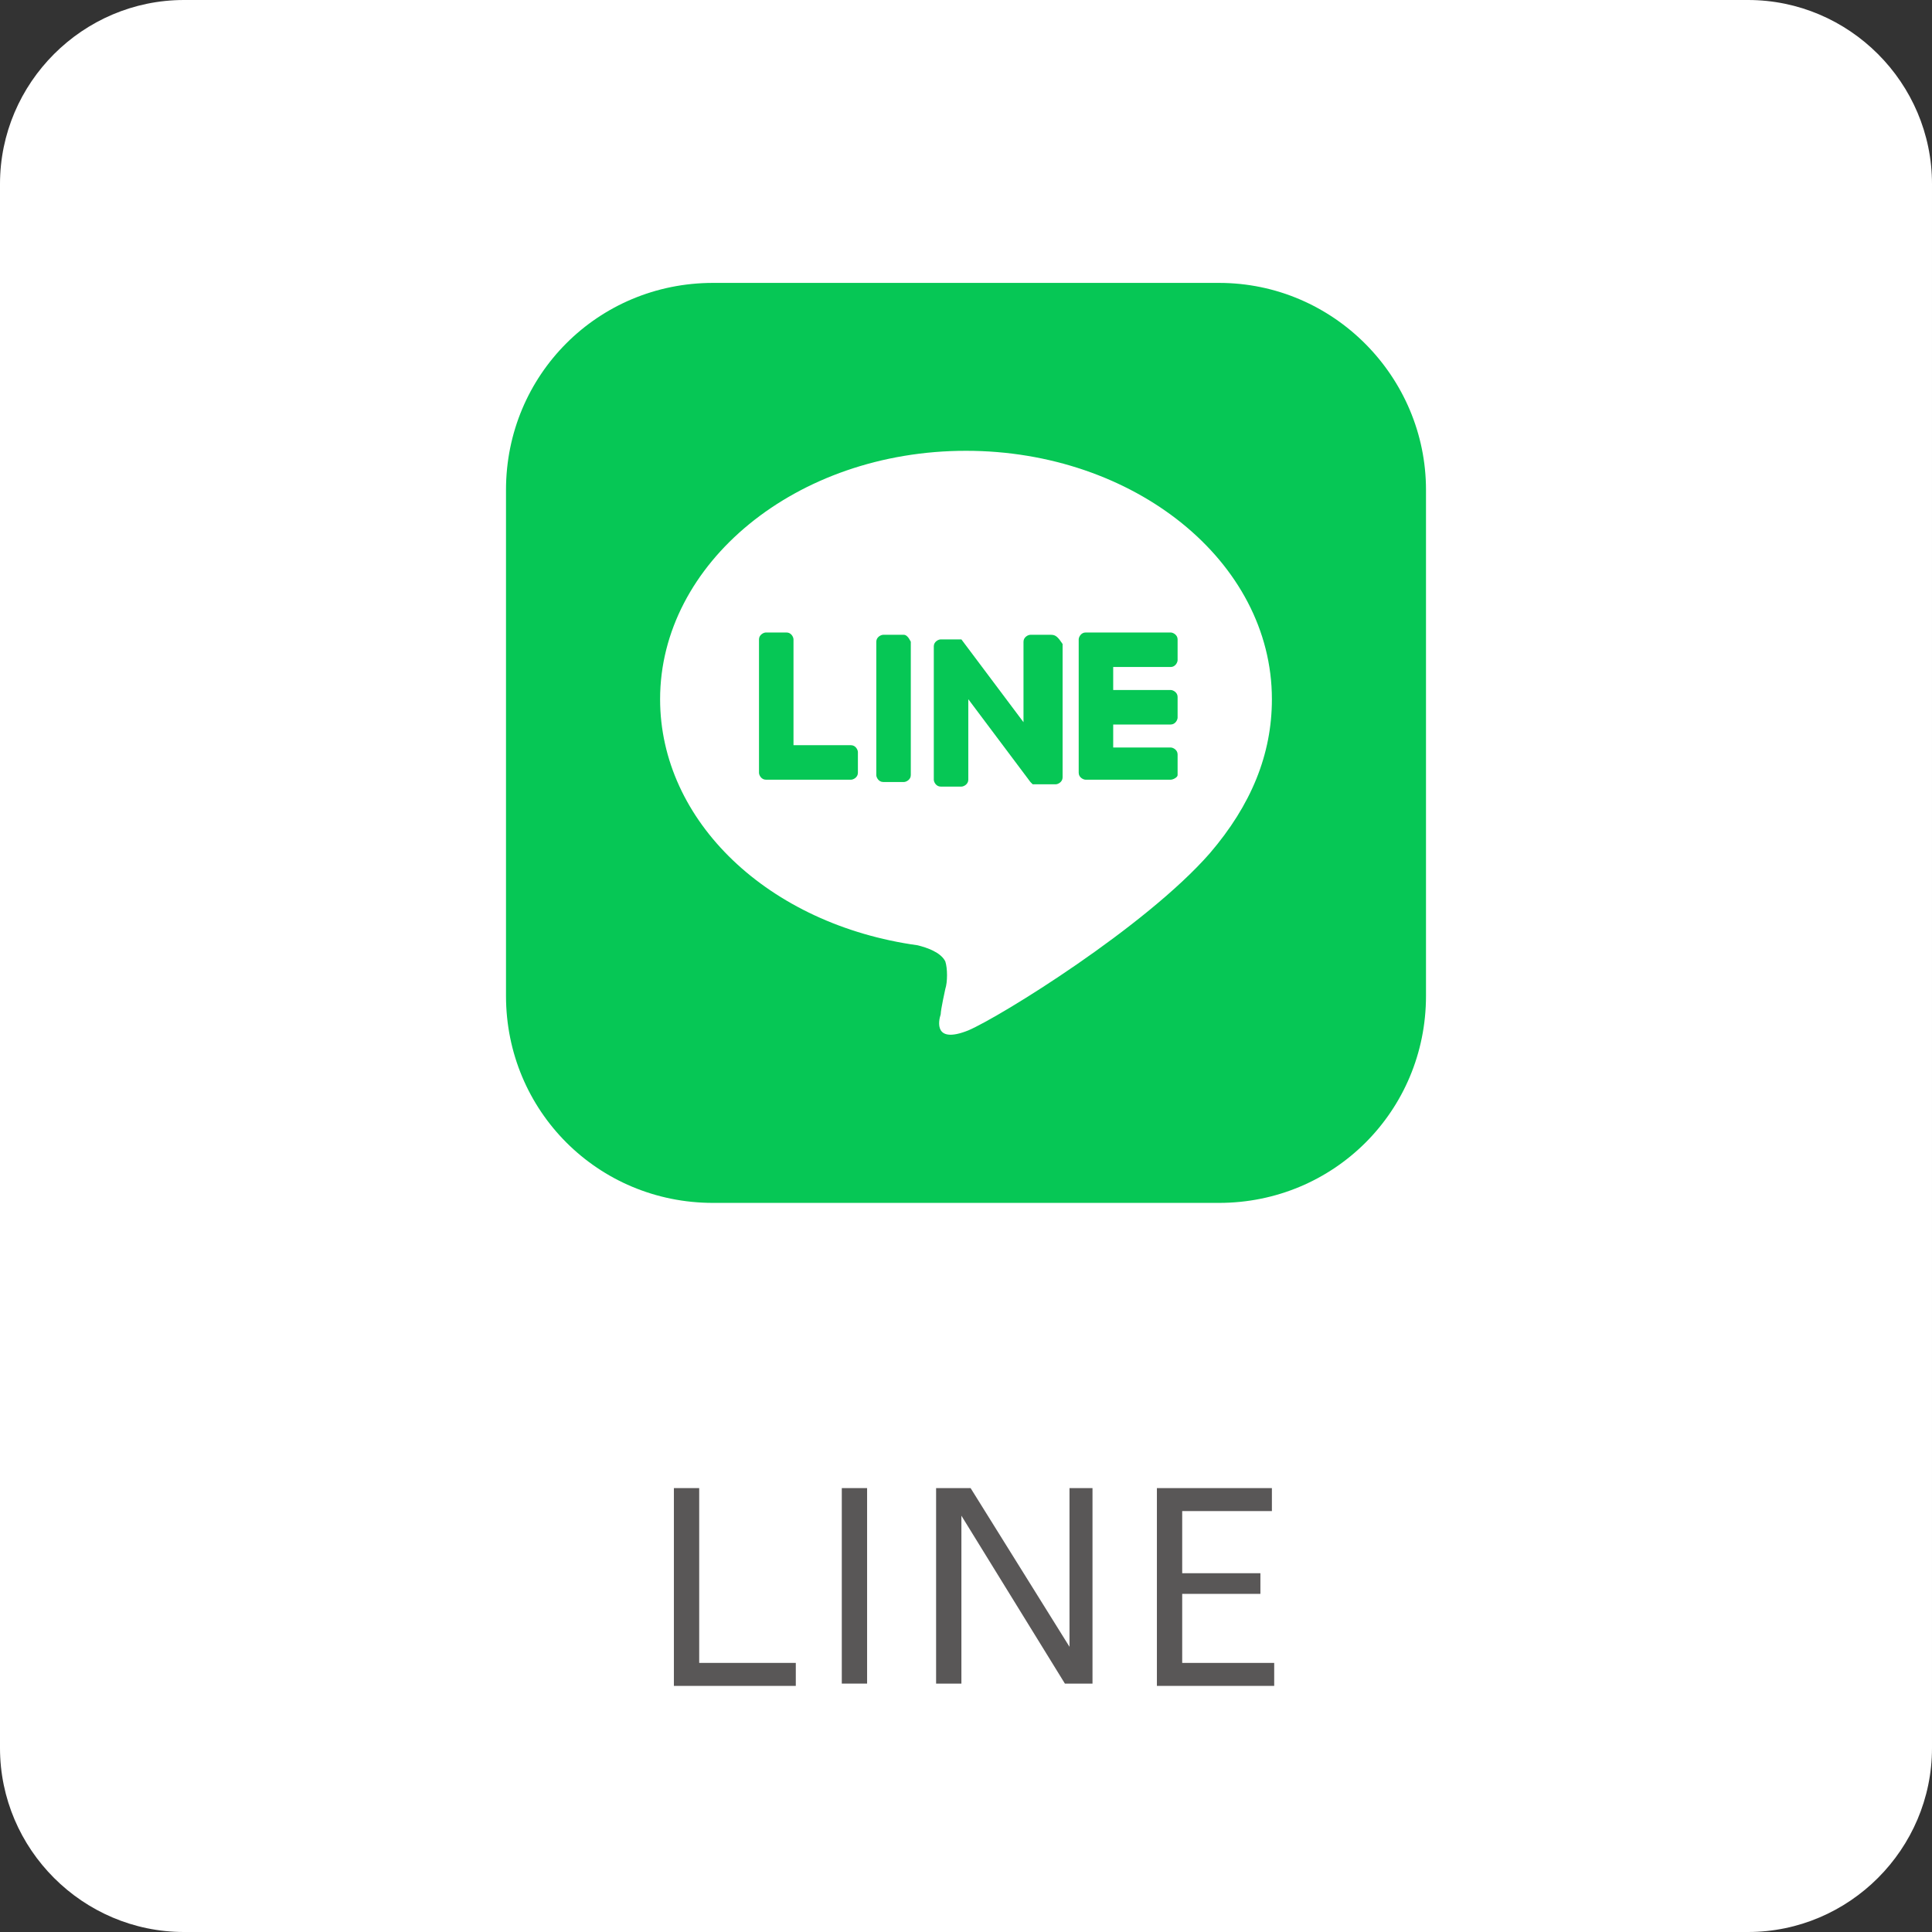
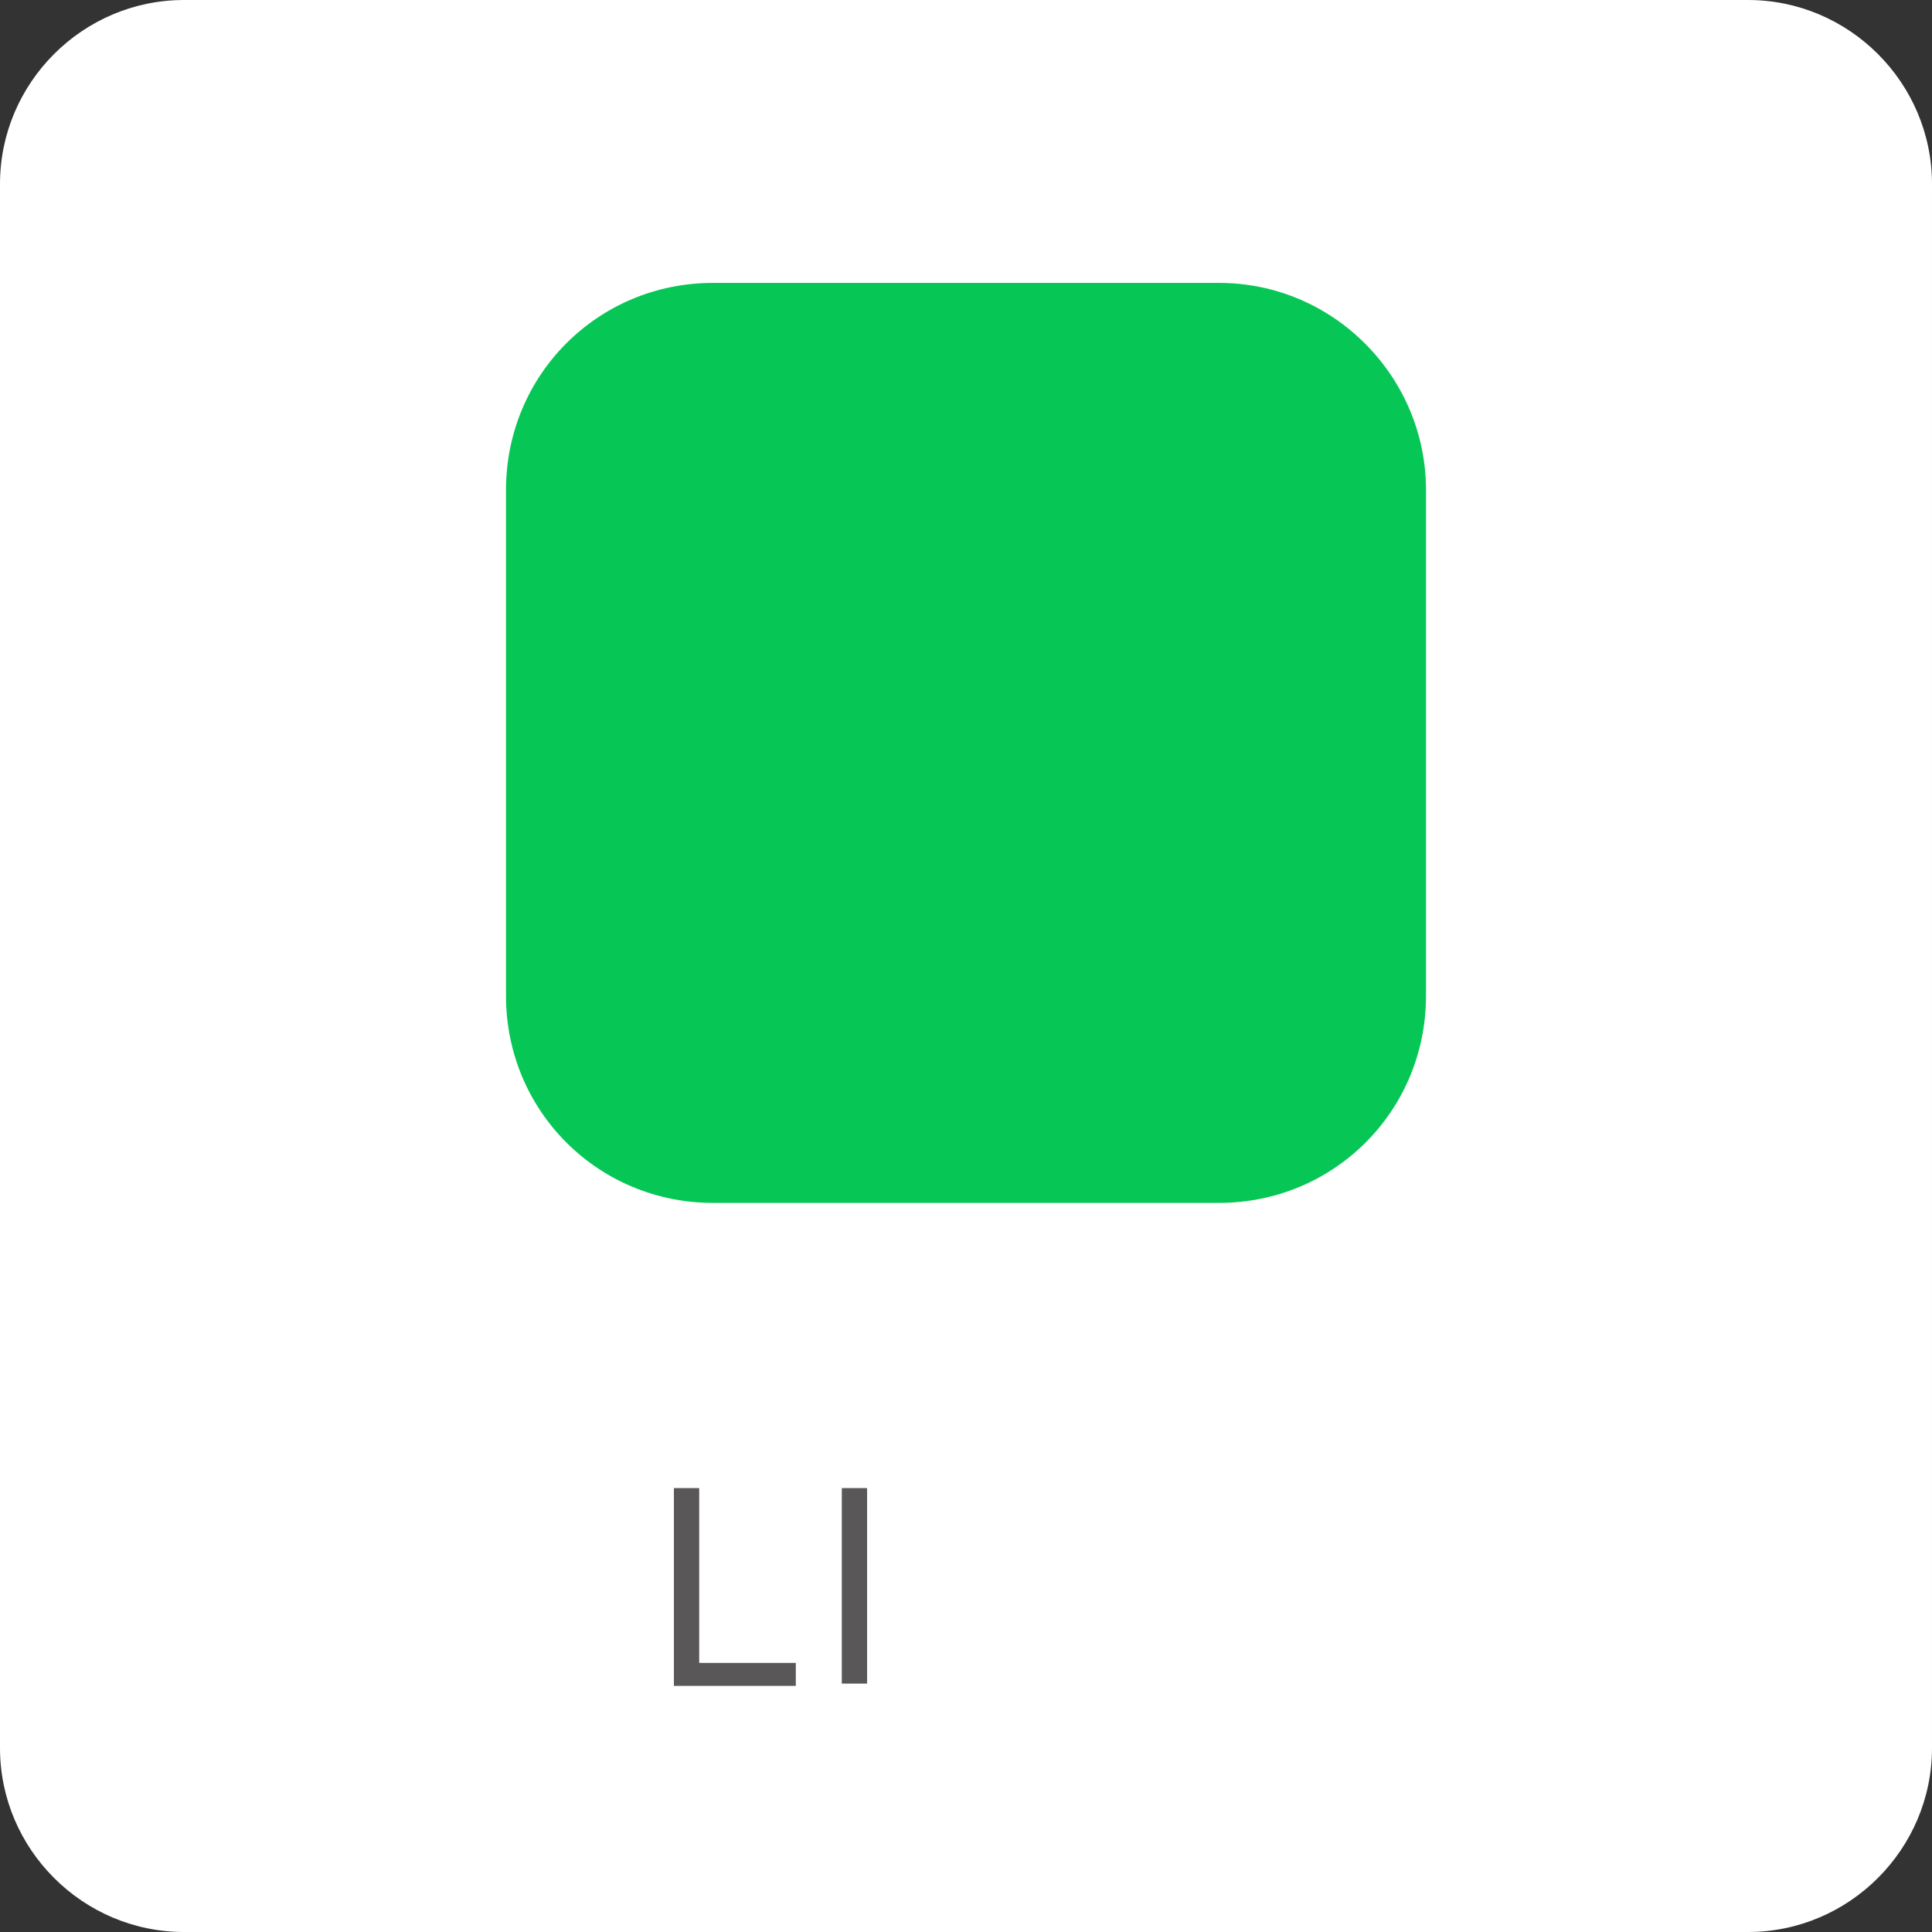
<svg xmlns="http://www.w3.org/2000/svg" version="1.1" id="レイヤー_1" x="0px" y="0px" width="84px" height="84px" viewBox="0 0 84 84" style="enable-background:new 0 0 84 84;" xml:space="preserve">
  <rect x="0" y="0" width="84" height="84" fill="#333333" stroke="none" />
  <style type="text/css">
	.st0{fill:#FFFFFF;}
	.st1{fill:#595757;}
	.st2{fill:#06C755;}
</style>
  <g>
    <path class="st0" d="M0,76c0,4.4,3.6,8,8,8h68c4.4,0,8-3.6,8-8V8c0-4.4-3.6-8-8-8H8C3.6,0,0,3.6,0,8V76z" />
  </g>
  <g>
    <path class="st1" d="M29.3,73.2v-8.5h1.1v7.6h4.2v1H29.3z" />
    <path class="st1" d="M36.6,73.2v-8.5h1.1v8.5H36.6z" />
-     <path class="st1" d="M40.7,73.2v-8.5h1.5l4.3,6.9v-6.9h1v8.5h-1.2l-4.5-7.3v7.3H40.7z" />
-     <path class="st1" d="M50.3,73.2v-8.5h5v1h-3.9v2.7h3.4v0.9h-3.4v3h4v1H50.3z" />
  </g>
  <g>
    <path class="st2" d="M53,12.3H31c-5,0-9,4-9,9v22c0,5,4,9,9,9h22c5,0,9-4,9-9v-22C62,16.4,58,12.3,53,12.3z" />
-     <path class="st0" d="M55.3,30.4c0-6-6-10.8-13.3-10.8c-7.4,0-13.3,4.9-13.3,10.8c0,5.3,4.7,9.8,11.2,10.7c0.4,0.1,1,0.3,1.2,0.7   c0.1,0.3,0.1,0.9,0,1.2c0,0-0.2,0.9-0.2,1.1c-0.1,0.3-0.3,1.3,1.2,0.7c1.4-0.6,7.7-4.5,10.5-7.7h0C54.4,35,55.3,32.8,55.3,30.4z" />
    <path class="st2" d="M50.9,33.9h-3.7h0c-0.1,0-0.3-0.1-0.3-0.3v0v0v-5.8v0v0c0-0.1,0.1-0.3,0.3-0.3h0h3.7c0.1,0,0.3,0.1,0.3,0.3   v0.9c0,0.1-0.1,0.3-0.3,0.3h-2.5v1h2.5c0.1,0,0.3,0.1,0.3,0.3v0.9c0,0.1-0.1,0.3-0.3,0.3h-2.5v1h2.5c0.1,0,0.3,0.1,0.3,0.3v0.9   C51.2,33.8,51,33.9,50.9,33.9z" />
    <path class="st2" d="M37,33.9c0.1,0,0.3-0.1,0.3-0.3v-0.9c0-0.1-0.1-0.3-0.3-0.3h-2.5v-4.6c0-0.1-0.1-0.3-0.3-0.3h-0.9   c-0.1,0-0.3,0.1-0.3,0.3v5.8v0v0c0,0.1,0.1,0.3,0.3,0.3h0H37z" />
    <path class="st2" d="M39.3,27.6h-0.9c-0.1,0-0.3,0.1-0.3,0.3v5.8c0,0.1,0.1,0.3,0.3,0.3h0.9c0.1,0,0.3-0.1,0.3-0.3v-5.8   C39.5,27.7,39.4,27.6,39.3,27.6z" />
    <path class="st2" d="M45.7,27.6h-0.9c-0.1,0-0.3,0.1-0.3,0.3v3.5l-2.7-3.6c0,0,0,0,0,0c0,0,0,0,0,0c0,0,0,0,0,0c0,0,0,0,0,0   c0,0,0,0,0,0c0,0,0,0,0,0c0,0,0,0,0,0c0,0,0,0,0,0c0,0,0,0,0,0c0,0,0,0,0,0c0,0,0,0,0,0c0,0,0,0,0,0c0,0,0,0,0,0c0,0,0,0,0,0   c0,0,0,0,0,0c0,0,0,0,0,0c0,0,0,0,0,0c0,0,0,0,0,0c0,0,0,0,0,0h-0.9c-0.1,0-0.3,0.1-0.3,0.3v5.8c0,0.1,0.1,0.3,0.3,0.3h0.9   c0.1,0,0.3-0.1,0.3-0.3v-3.5l2.7,3.6c0,0,0,0,0.1,0.1c0,0,0,0,0,0c0,0,0,0,0,0c0,0,0,0,0,0c0,0,0,0,0,0c0,0,0,0,0,0c0,0,0,0,0,0   c0,0,0,0,0,0c0,0,0,0,0,0c0,0,0,0,0.1,0h0.9c0.1,0,0.3-0.1,0.3-0.3v-5.8C46,27.7,45.9,27.6,45.7,27.6z" />
  </g>
</svg>